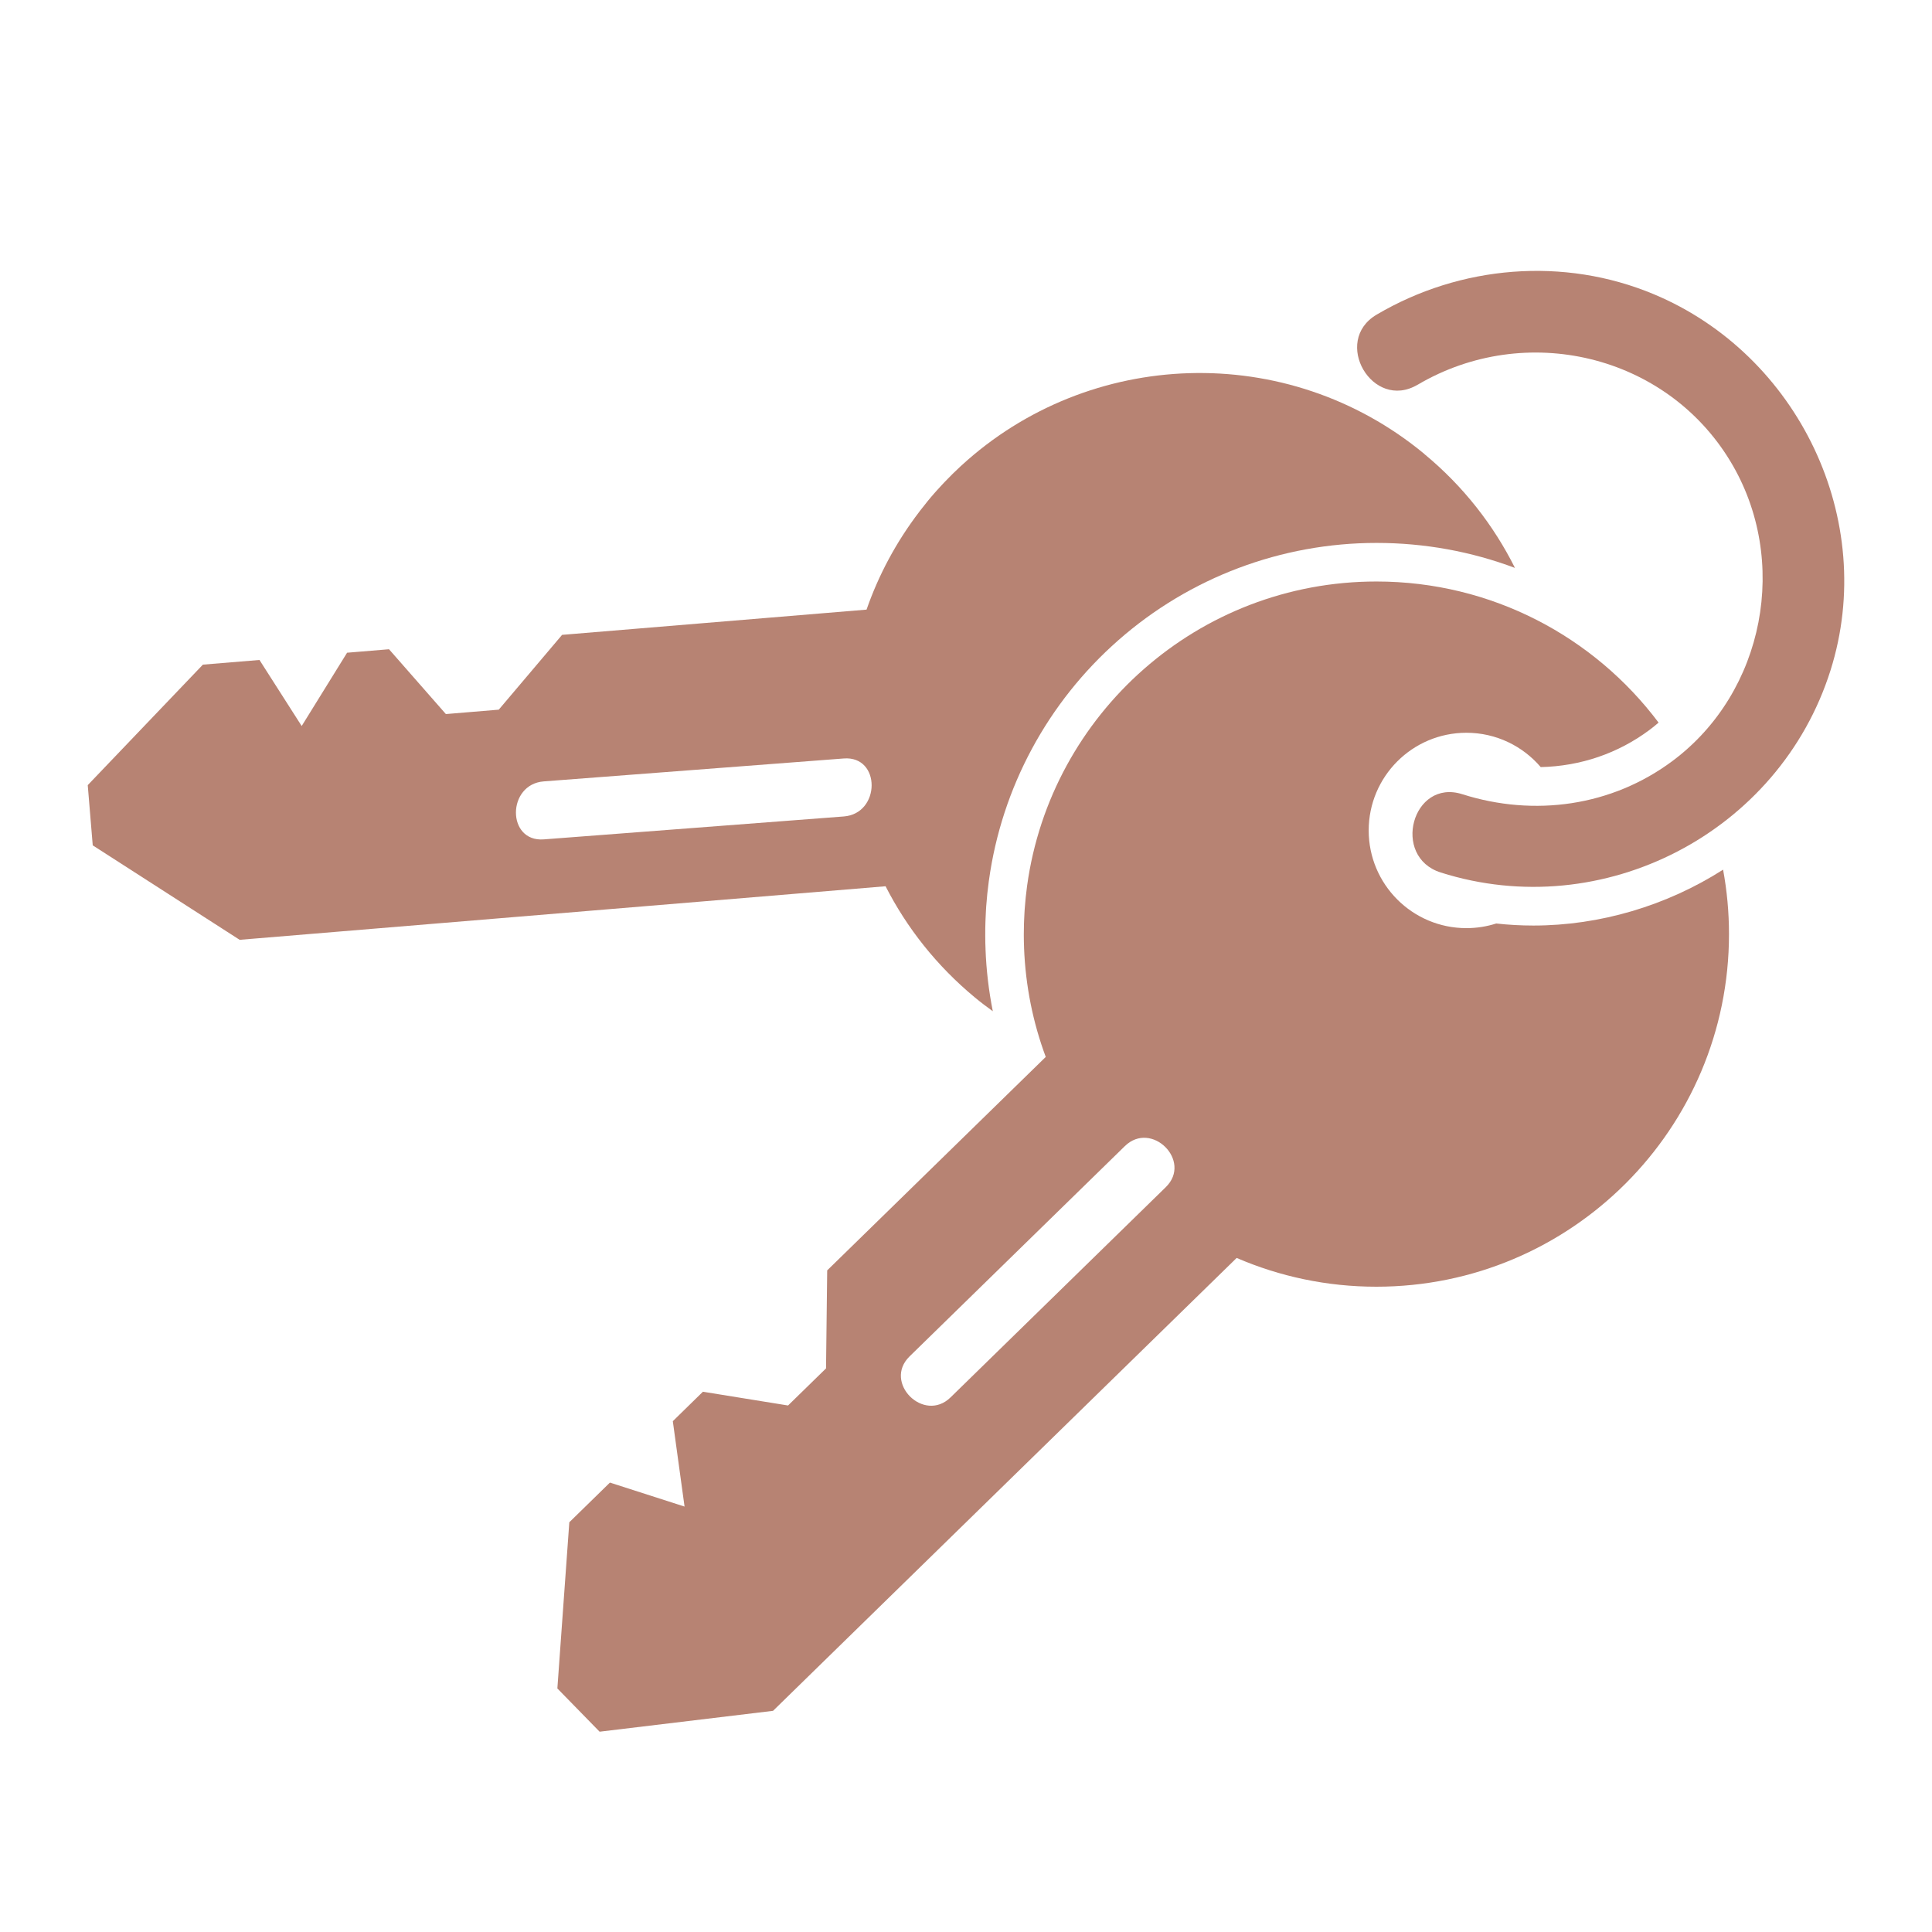
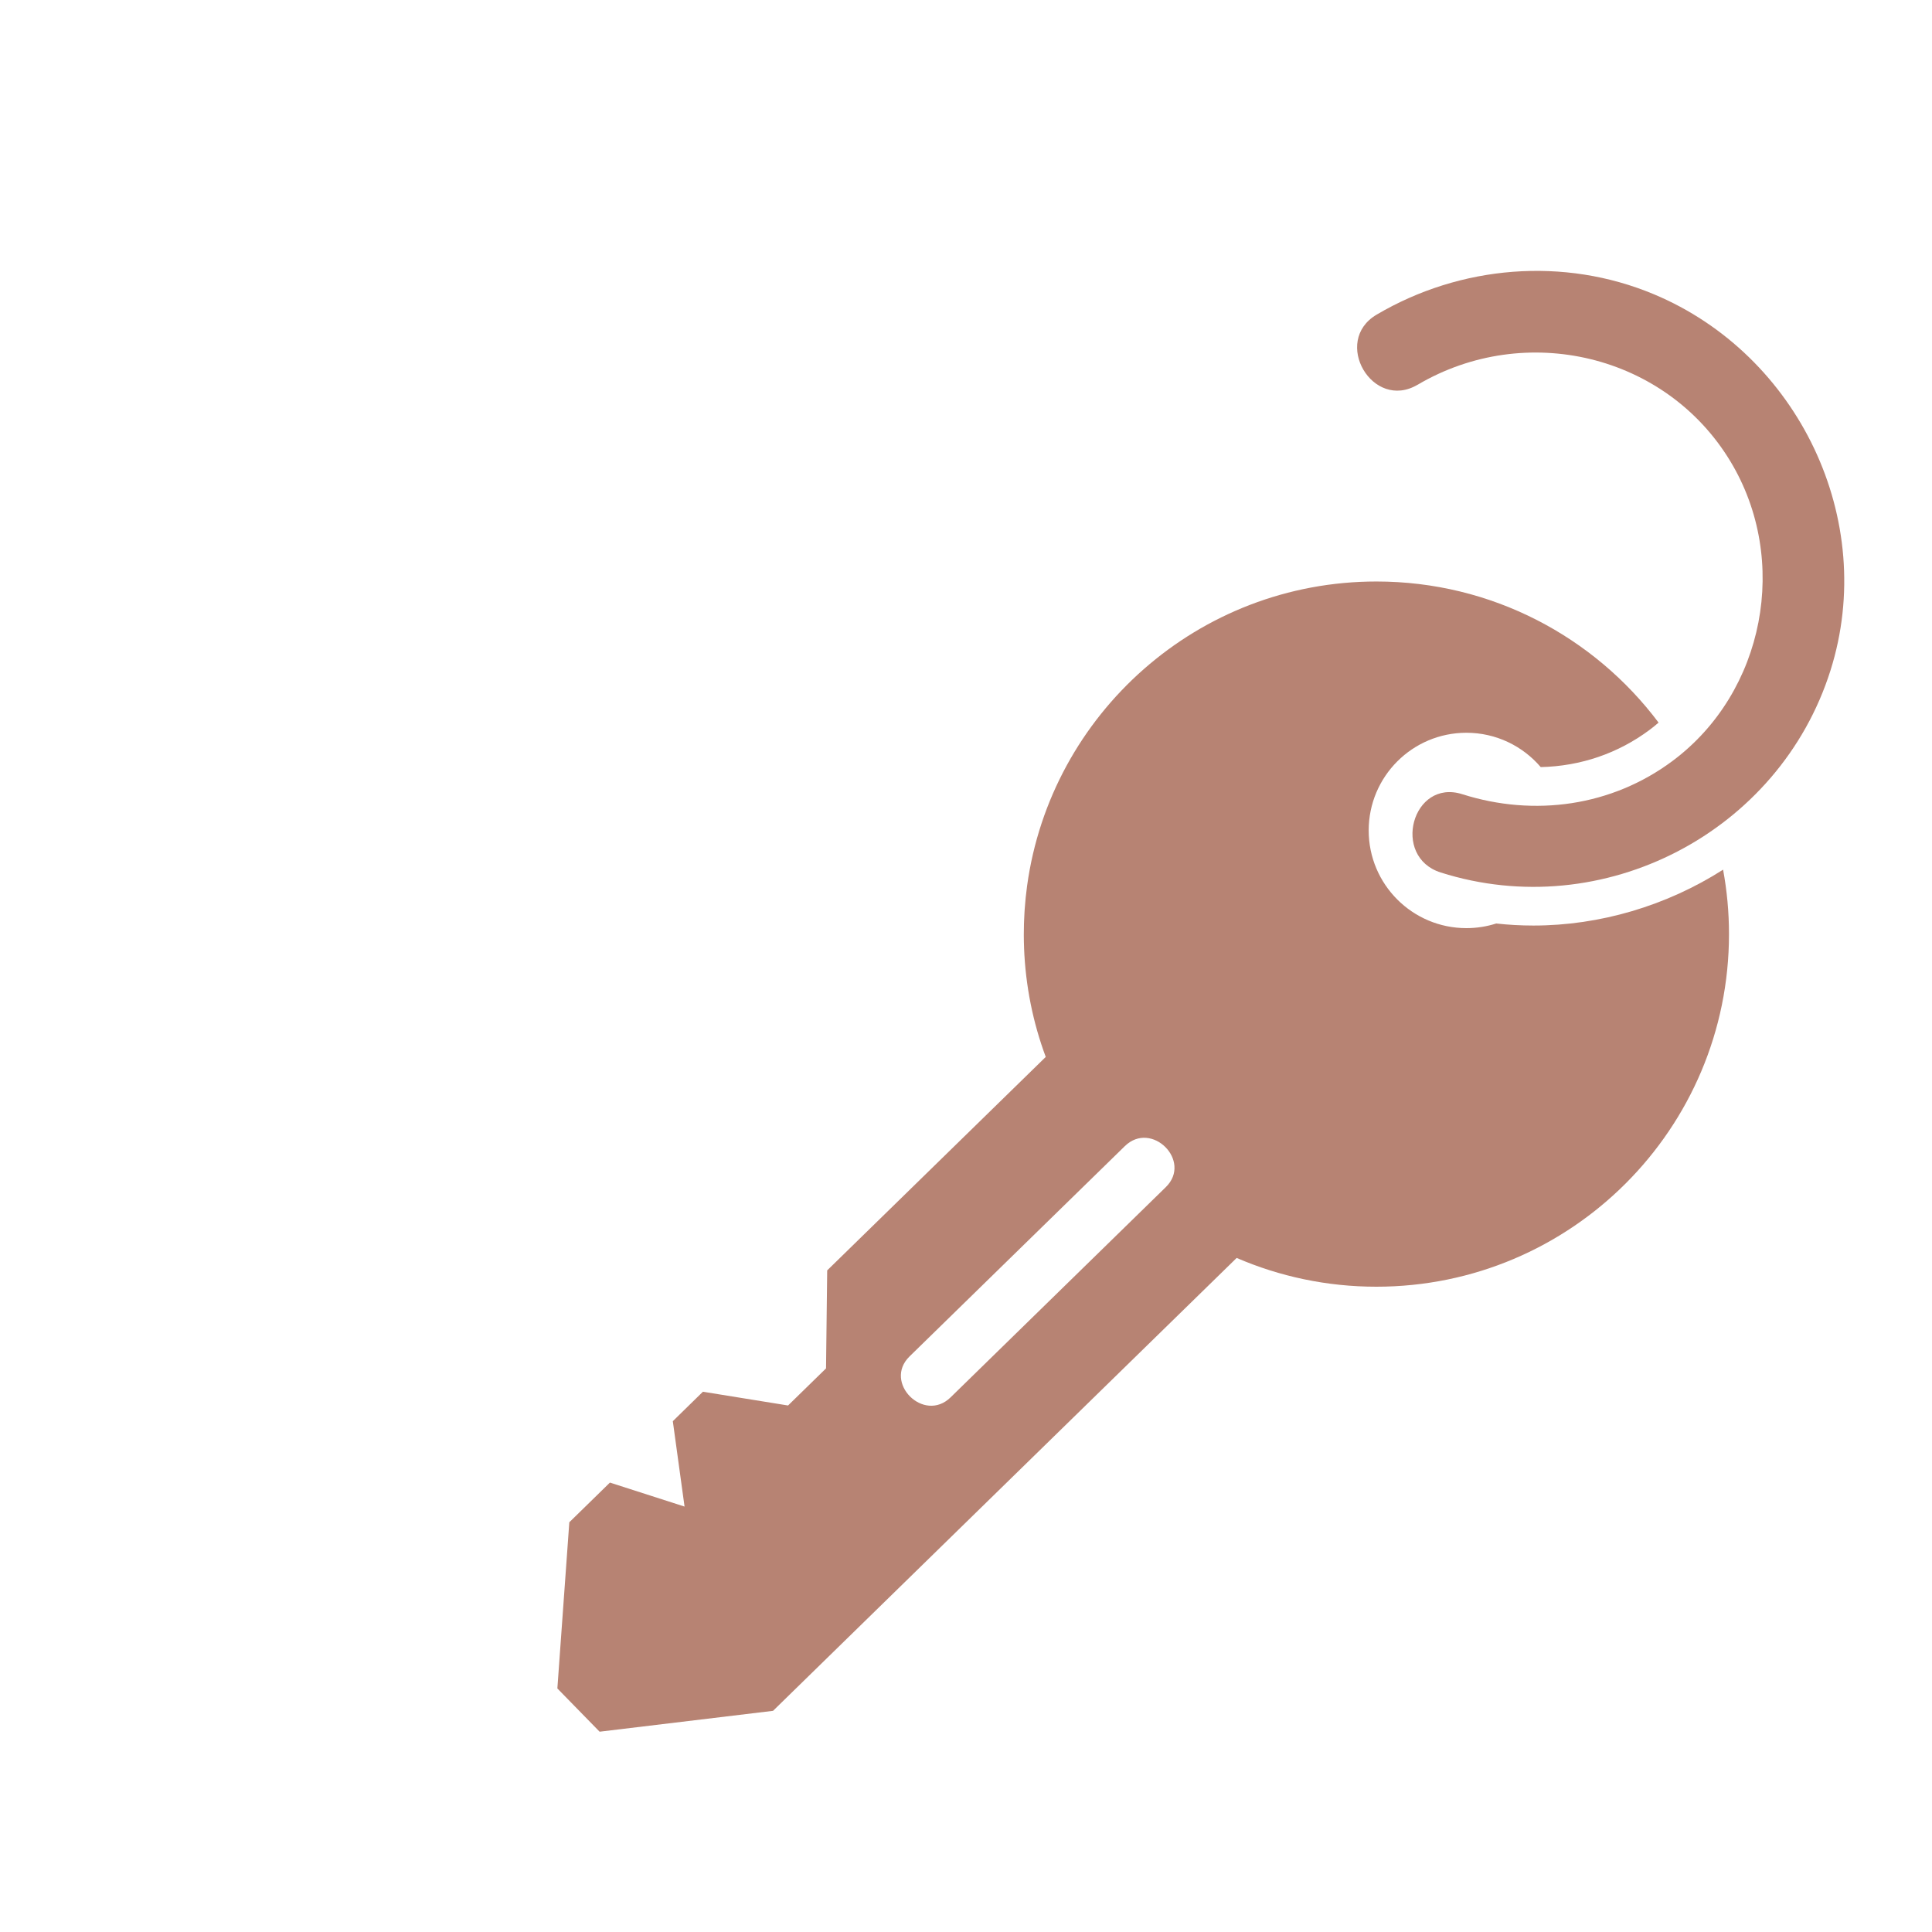
<svg xmlns="http://www.w3.org/2000/svg" width="65" height="65" viewBox="0 0 65 65" fill="none">
  <path d="M47.694 12.945C51.327 10.803 56.046 11.924 58.217 15.521C60.224 18.846 59.372 23.284 56.276 25.597C54.232 27.125 51.623 27.491 49.197 26.72C47.518 26.187 46.799 28.824 48.471 29.354C53.932 31.088 59.862 28.01 61.585 22.555C63.185 17.49 60.501 11.931 55.641 9.899C52.615 8.633 49.135 8.923 46.315 10.586C44.802 11.478 46.175 13.84 47.693 12.944L47.694 12.945Z" fill="#B78373" />
  <path d="M57.973 29.258C56.072 30.473 53.829 31.139 51.59 31.139C51.172 31.139 50.753 31.116 50.339 31.07C50.023 31.171 49.685 31.226 49.335 31.226C47.52 31.226 46.048 29.754 46.048 27.94C46.048 26.125 47.52 24.653 49.335 24.653C50.336 24.653 51.233 25.102 51.836 25.808C53.175 25.778 54.439 25.347 55.498 24.556C55.602 24.478 55.704 24.396 55.801 24.311C53.637 21.428 50.19 19.564 46.309 19.564C40.309 19.564 35.351 24.017 34.556 29.799C34.556 29.804 34.555 29.809 34.554 29.814C34.52 30.068 34.493 30.323 34.475 30.581C34.472 30.625 34.469 30.668 34.467 30.712C34.462 30.794 34.458 30.878 34.455 30.959C34.454 31.002 34.451 31.045 34.45 31.088C34.447 31.201 34.445 31.314 34.445 31.427C34.445 31.435 34.445 31.443 34.445 31.45C34.445 31.466 34.445 31.485 34.445 31.502C34.445 31.625 34.449 31.747 34.453 31.869C34.453 31.875 34.453 31.881 34.453 31.886C34.502 33.173 34.755 34.408 35.183 35.559L27.83 42.741L27.791 46.038L26.513 47.286L23.649 46.823L22.636 47.814L23.031 50.687L20.52 49.88L19.154 51.215L18.752 56.806L20.173 58.261L26.008 57.559L41.606 42.322C43.048 42.944 44.637 43.29 46.306 43.29C52.858 43.29 58.17 37.978 58.17 31.426C58.17 30.685 58.101 29.96 57.971 29.256L57.973 29.258ZM39.222 39.94C36.808 42.298 34.395 44.655 31.981 47.013C31.082 47.892 29.702 46.513 30.602 45.634C33.016 43.276 35.429 40.919 37.843 38.561C38.742 37.682 40.122 39.061 39.222 39.94Z" fill="#B78373" />
-   <path d="M47.918 15.27C43.295 11.447 36.635 11.72 32.34 15.668C32.336 15.671 32.332 15.674 32.328 15.678C32.141 15.851 31.957 16.032 31.779 16.219C31.749 16.25 31.719 16.282 31.689 16.315C31.633 16.375 31.577 16.436 31.521 16.498C31.493 16.531 31.464 16.562 31.435 16.595C31.361 16.679 31.287 16.765 31.216 16.853C31.21 16.858 31.207 16.865 31.201 16.871C31.191 16.884 31.179 16.899 31.169 16.912C31.091 17.007 31.015 17.103 30.941 17.2C30.938 17.206 30.935 17.209 30.931 17.215C30.148 18.238 29.557 19.352 29.154 20.51L18.911 21.359L16.78 23.876L15.001 24.024L13.088 21.843L11.677 21.96L10.15 24.426L8.73 22.204L6.826 22.361L2.952 26.415L3.12 28.441L8.063 31.619L29.794 29.817C30.507 31.214 31.512 32.493 32.798 33.558C32.995 33.722 33.198 33.874 33.402 34.022C33.266 33.339 33.183 32.642 33.157 31.938V31.919C33.151 31.784 33.148 31.648 33.148 31.512V31.43C33.148 31.304 33.148 31.179 33.153 31.054C33.153 31.019 33.158 30.911 33.158 30.911C33.162 30.819 33.166 30.728 33.171 30.637C33.173 30.588 33.177 30.538 33.18 30.49C33.2 30.211 33.229 29.925 33.268 29.641L33.271 29.624C33.7 26.502 35.246 23.63 37.625 21.54C40.026 19.428 43.111 18.266 46.311 18.266C47.935 18.266 49.507 18.558 50.969 19.107C50.253 17.674 49.235 16.36 47.919 15.274L47.918 15.27ZM28.388 27.469C25.024 27.726 21.659 27.983 18.295 28.24C17.041 28.336 17.051 26.384 18.295 26.289C21.659 26.031 25.024 25.775 28.388 25.518C29.643 25.422 29.632 27.374 28.388 27.469Z" fill="#B78373" />
</svg>